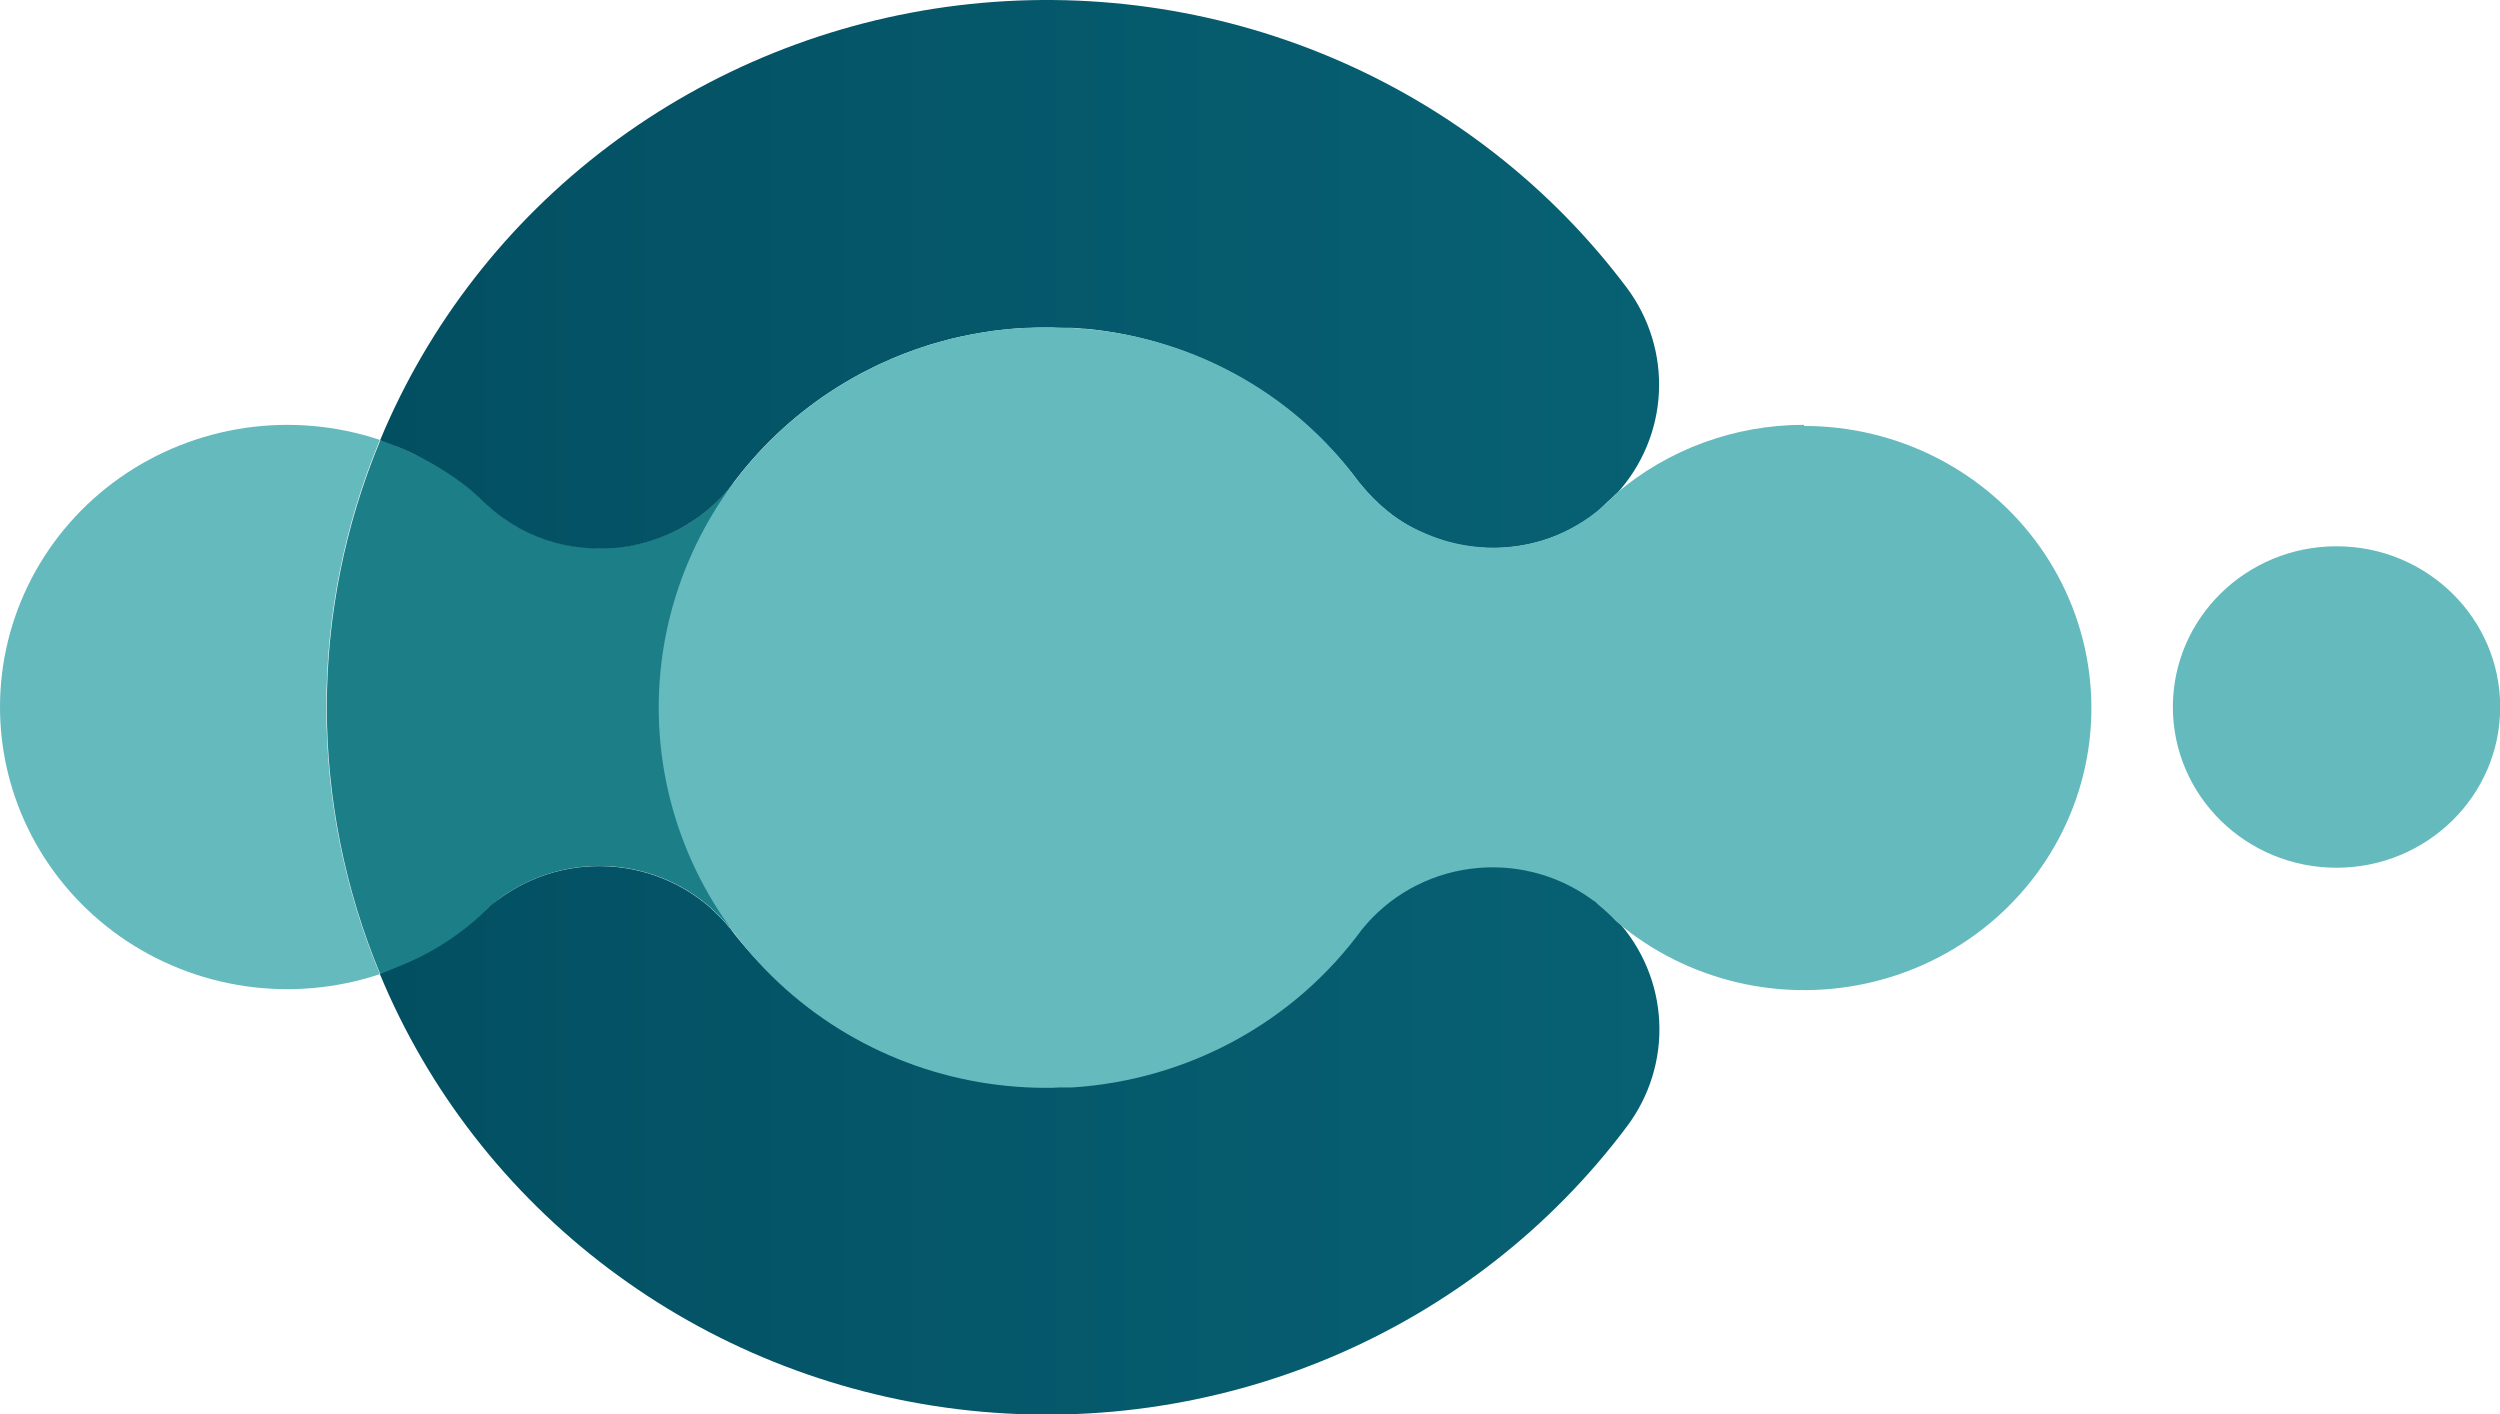
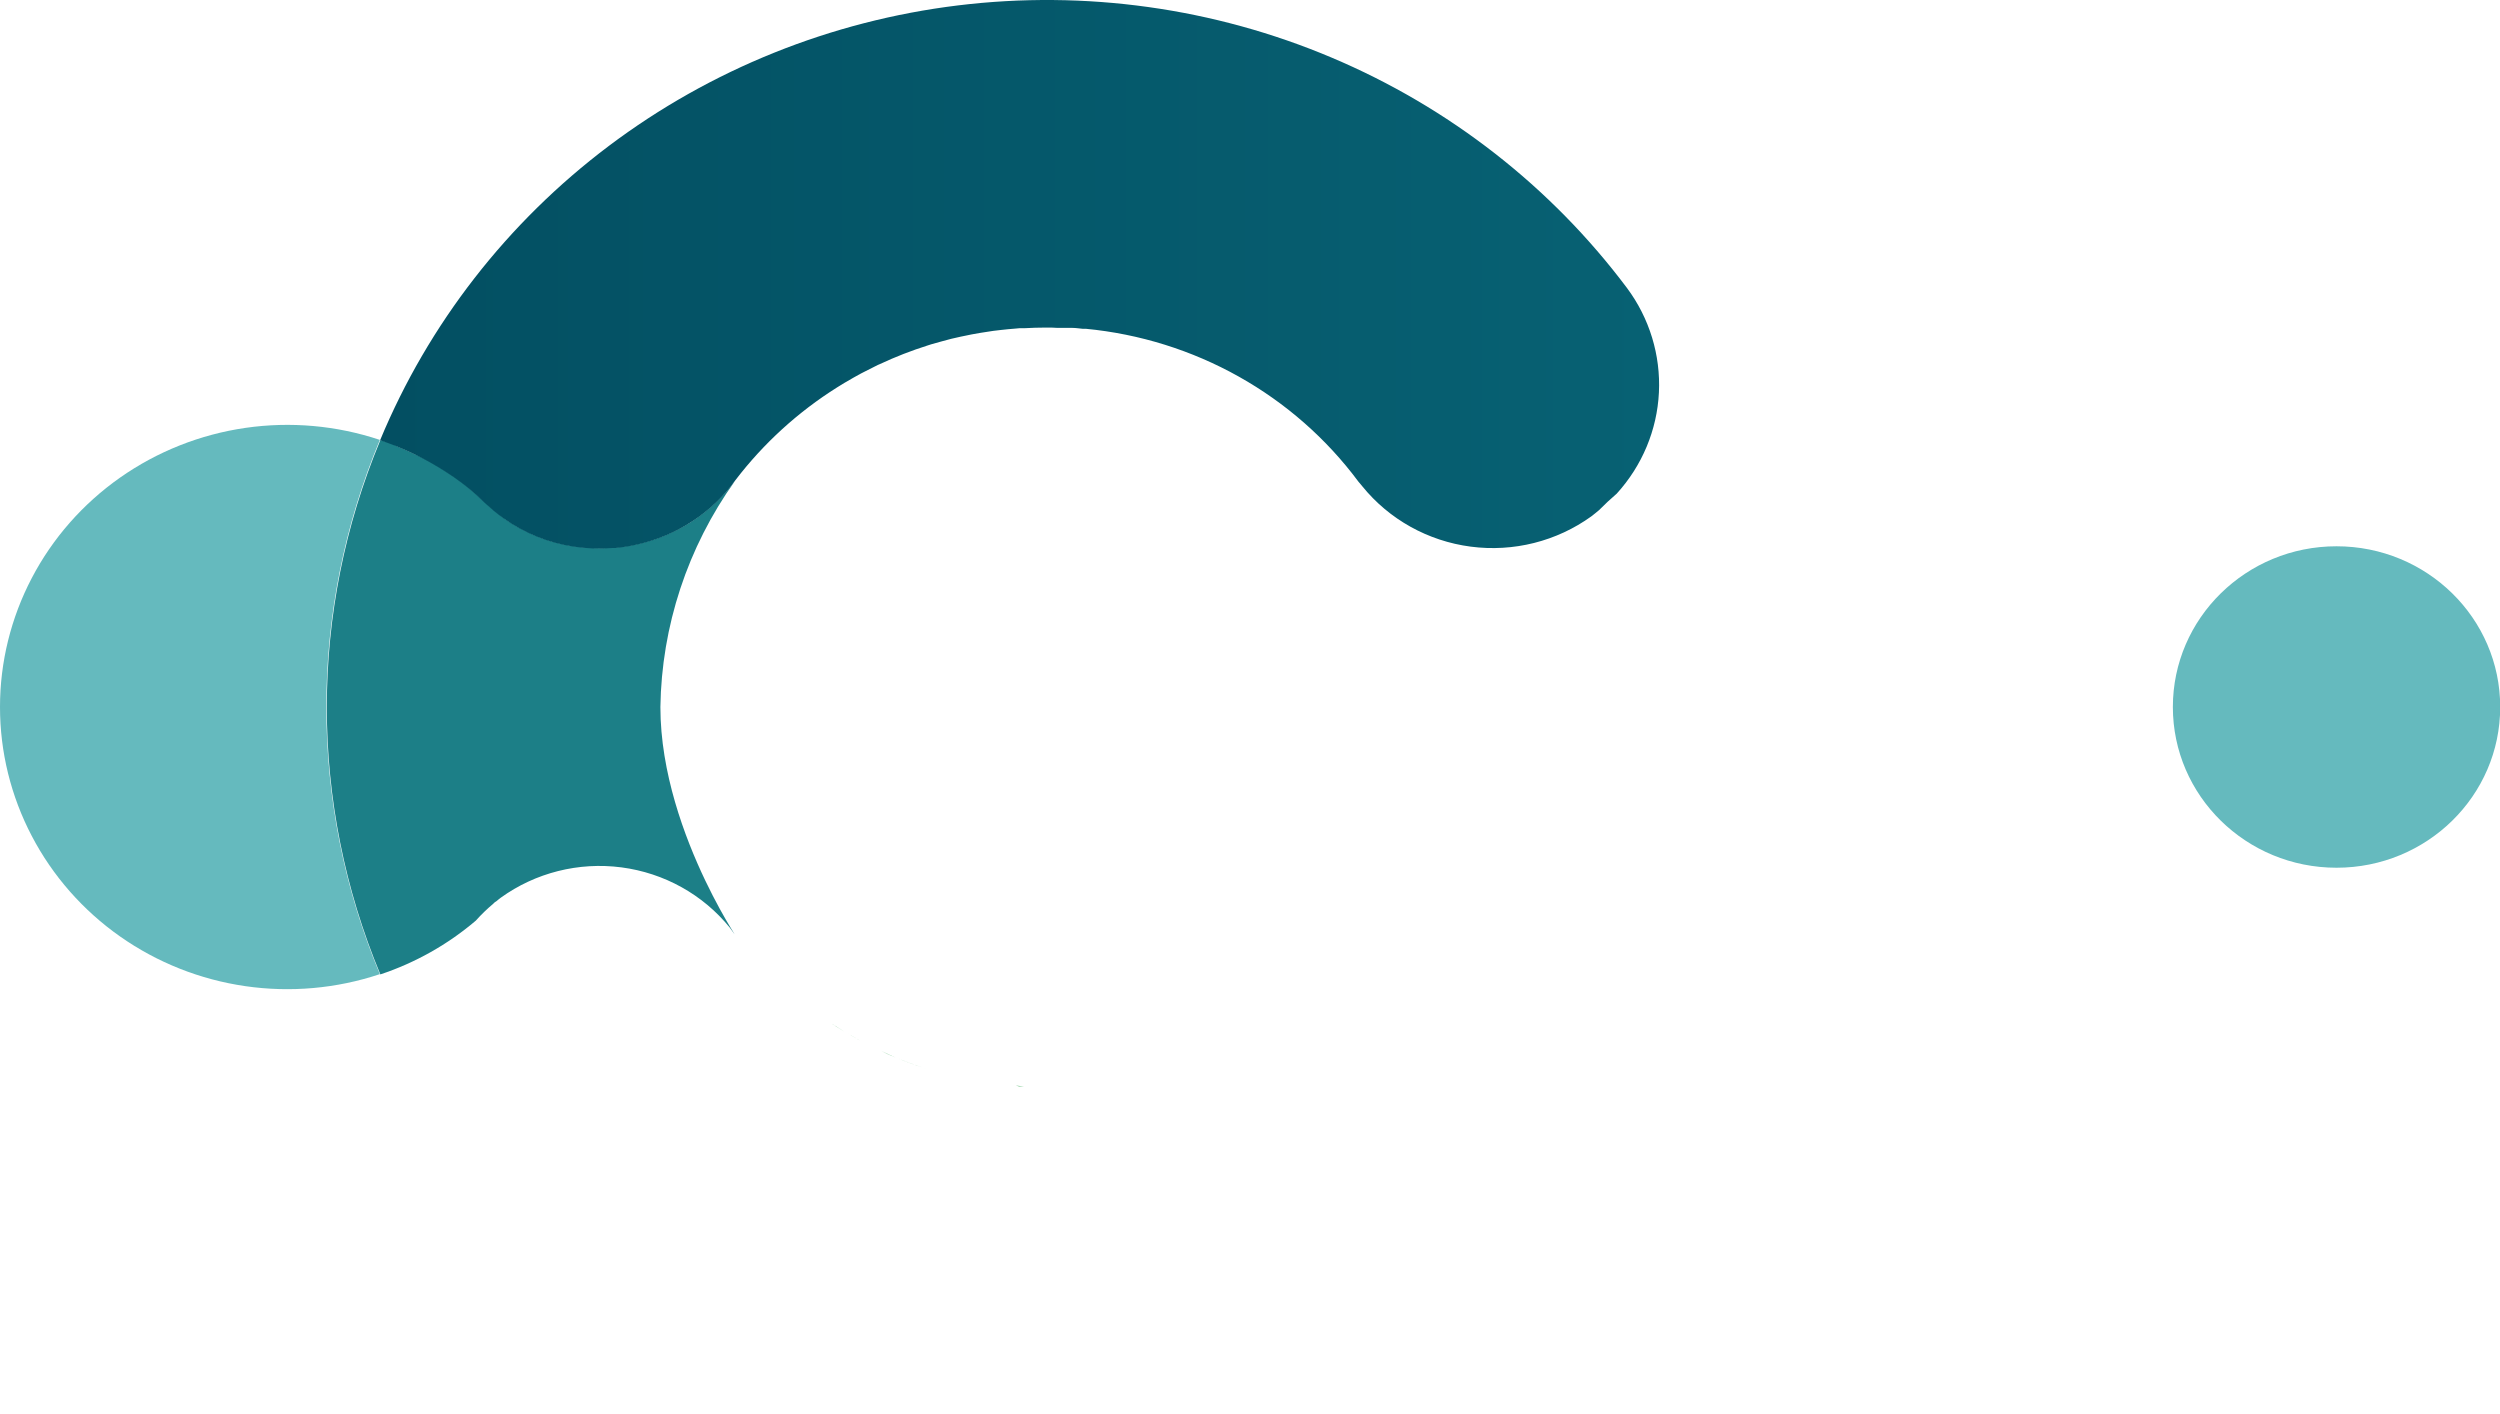
<svg xmlns="http://www.w3.org/2000/svg" width="76" height="43" viewBox="0 0 76 43" fill="none">
  <path d="M11.548 13.373C10.234 12.934 8.831 12.809 7.458 13.008C6.084 13.208 4.779 13.726 3.649 14.52C2.52 15.314 1.6 16.36 0.966 17.573C0.331 18.786 0 20.13 0 21.494C0 22.857 0.331 24.201 0.966 25.414C1.6 26.627 2.52 27.674 3.649 28.468C4.779 29.262 6.084 29.78 7.458 29.979C8.831 30.178 10.234 30.053 11.548 29.614C9.378 24.41 9.378 18.577 11.548 13.373Z" fill="#65BABE" />
  <path d="M28.165 32.488C27.852 32.389 27.544 32.281 27.244 32.154C27.544 32.277 27.852 32.389 28.165 32.488Z" fill="#1B9F3D" />
  <path d="M30.982 33.025H31.067H31.136L30.879 33.004L30.982 33.025Z" fill="#1B9F3D" />
  <path d="M14.991 27.477C15.02 27.443 15.055 27.415 15.095 27.394C15.137 27.36 15.177 27.323 15.221 27.292C16.277 26.53 17.592 26.198 18.891 26.368C20.19 26.538 21.372 27.195 22.187 28.202C23.004 29.326 20.076 25.478 20.076 21.494C20.112 19.034 20.901 16.641 22.339 14.627C21.971 15.114 21.52 15.535 21.005 15.87C20.505 16.185 19.953 16.412 19.373 16.54C18.799 16.667 18.206 16.697 17.622 16.627C16.849 16.541 16.11 16.275 15.464 15.85C14.808 15.414 14.352 14.813 13.628 14.374C13.467 14.278 13.315 14.166 13.155 14.079C12.991 13.982 12.82 13.897 12.644 13.825C12.468 13.737 12.289 13.657 12.106 13.582C12.015 13.545 11.924 13.482 11.831 13.447C11.806 13.447 11.582 13.389 11.563 13.381C9.393 18.585 9.393 24.418 11.563 29.622C12.629 29.267 13.615 28.711 14.466 27.986C14.628 27.804 14.804 27.634 14.991 27.477Z" fill="#1C7F87" />
-   <path d="M29.194 32.773C29.105 32.754 29.016 32.736 28.928 32.713C29.012 32.727 29.101 32.746 29.194 32.773Z" fill="#1B9F3D" />
  <path d="M28.314 10.449C28.422 10.415 28.526 10.386 28.64 10.357C28.532 10.384 28.422 10.415 28.314 10.449Z" fill="#1B9F3D" />
  <path d="M26.238 11.3C26.384 11.223 26.532 11.149 26.68 11.078C26.54 11.149 26.392 11.215 26.238 11.3Z" fill="#1B9F3D" />
-   <path d="M25.736 11.584C25.878 11.502 26.023 11.419 26.169 11.34C26.028 11.421 25.878 11.502 25.736 11.584Z" fill="#1B9F3D" />
  <path d="M26.76 11.046C27.227 10.828 27.709 10.64 28.201 10.484C27.709 10.64 27.227 10.828 26.76 11.046Z" fill="#1B9F3D" />
  <path d="M27.223 32.151C27.073 32.089 26.927 32.022 26.779 31.943C26.927 32.018 27.083 32.084 27.223 32.151Z" fill="#1B9F3D" />
  <path d="M31.067 9.953C31.041 9.953 31.018 9.953 30.993 9.953L30.883 9.97L31.145 9.951L31.067 9.953Z" fill="#1B9F3D" />
  <path d="M26.684 31.907C26.54 31.838 26.397 31.766 26.262 31.699C26.397 31.766 26.538 31.838 26.684 31.907Z" fill="#1B9F3D" />
  <path d="M26.164 31.643C26.021 31.566 25.879 31.485 25.742 31.402C25.879 31.485 26.027 31.566 26.164 31.643Z" fill="#1B9F3D" />
  <path d="M25.669 31.361C25.523 31.272 25.378 31.183 25.236 31.088C25.378 31.181 25.523 31.272 25.669 31.361Z" fill="#1B9F3D" />
  <path d="M71.03 26.379C73.778 26.379 76.006 24.192 76.006 21.493C76.006 18.795 73.778 16.607 71.03 16.607C68.282 16.607 66.055 18.795 66.055 21.493C66.055 24.192 68.282 26.379 71.03 26.379Z" fill="#65BABE" />
-   <path d="M48.615 27.476L48.511 27.393C48.467 27.36 48.429 27.323 48.385 27.291C47.329 26.529 46.014 26.198 44.715 26.368C43.416 26.537 42.234 27.195 41.419 28.201C41.381 28.249 41.338 28.293 41.3 28.343C40.332 29.647 39.094 30.735 37.667 31.536C36.24 32.337 34.657 32.832 33.021 32.99L32.903 33L32.622 33.025H32.536H32.411H32.166C32.046 33.025 31.928 33.035 31.808 33.035C31.582 33.035 31.36 33.035 31.136 33.017H31.067H30.982L30.879 33.007C30.72 32.996 30.566 32.982 30.41 32.963L30.199 32.936C30.062 32.917 29.924 32.897 29.789 32.874L29.551 32.832C29.428 32.809 29.308 32.783 29.188 32.756C29.067 32.729 29.011 32.718 28.922 32.696C28.833 32.673 28.711 32.642 28.611 32.613L28.314 32.53L28.162 32.48C27.849 32.38 27.541 32.273 27.22 32.138C27.07 32.076 26.925 32.009 26.777 31.931L26.682 31.887C26.537 31.819 26.395 31.746 26.26 31.68L26.167 31.632C26.023 31.555 25.882 31.475 25.745 31.392L25.673 31.35C25.527 31.261 25.382 31.17 25.24 31.077L25.213 31.06C24.053 30.279 23.03 29.317 22.186 28.212C22.15 28.177 22.091 28.1 22.042 28.044C21.994 27.988 21.941 27.93 21.886 27.876C21.783 27.768 21.675 27.669 21.559 27.565C20.777 26.892 19.803 26.471 18.77 26.36C17.736 26.248 16.693 26.452 15.781 26.943C15.542 27.074 15.313 27.221 15.095 27.383C14.846 27.565 14.643 27.797 14.409 28.005C13.831 28.496 13.186 28.907 12.492 29.224C12.414 29.259 11.595 29.599 11.549 29.613C13.016 33.153 15.418 36.244 18.507 38.569C21.595 40.894 25.26 42.369 29.122 42.84C32.984 43.312 36.904 42.764 40.479 41.253C44.054 39.742 47.153 37.323 49.459 34.244C50.149 33.324 50.496 32.199 50.441 31.058C50.386 29.917 49.933 28.829 49.157 27.978C48.963 27.818 48.786 27.65 48.615 27.476Z" fill="url(#paint0_linear_641_5009)" />
  <path d="M14.995 15.517C15.095 15.6 15.196 15.681 15.304 15.755C15.938 16.209 16.674 16.506 17.451 16.62C17.84 16.678 18.234 16.692 18.626 16.659H18.717C19.317 16.602 19.902 16.441 20.446 16.185C21.001 15.922 21.502 15.561 21.924 15.121C22.021 15.02 22.116 14.914 22.204 14.802C23.029 13.671 24.052 12.695 25.227 11.919C25.373 11.823 25.521 11.73 25.668 11.641L25.73 11.606C25.873 11.521 26.019 11.438 26.165 11.359L26.243 11.319C26.388 11.243 26.536 11.168 26.684 11.096L26.756 11.065C27.223 10.846 27.705 10.659 28.197 10.503L28.309 10.467C28.417 10.434 28.52 10.405 28.634 10.376L28.917 10.3L29.204 10.235C29.316 10.21 29.43 10.186 29.544 10.165L29.804 10.119C29.933 10.097 30.063 10.078 30.192 10.059L30.42 10.032C30.57 10.014 30.72 10.001 30.87 9.989L30.988 9.978C31.011 9.978 31.037 9.978 31.062 9.978H31.131C31.353 9.966 31.577 9.958 31.803 9.958C31.919 9.958 32.035 9.958 32.151 9.968H32.407H32.533H32.605C32.708 9.968 32.816 9.987 32.909 9.995H33.008C34.645 10.152 36.23 10.647 37.658 11.448C39.087 12.249 40.326 13.337 41.296 14.642C41.334 14.692 41.376 14.736 41.414 14.783C42.23 15.79 43.411 16.448 44.71 16.618C46.009 16.788 47.324 16.457 48.38 15.695C48.424 15.662 48.462 15.627 48.507 15.594L48.61 15.509C48.783 15.335 48.961 15.167 49.148 15.007C49.922 14.157 50.375 13.072 50.431 11.934C50.487 10.796 50.144 9.673 49.459 8.753C47.152 5.677 44.053 3.259 40.479 1.75C36.905 0.24 32.986 -0.307 29.125 0.164C25.264 0.636 21.601 2.11 18.513 4.433C15.425 6.757 13.023 9.846 11.555 13.384C12.257 13.619 12.926 13.941 13.545 14.342C13.874 14.548 14.184 14.782 14.472 15.04C14.639 15.202 14.812 15.36 14.995 15.517Z" fill="url(#paint1_linear_641_5009)" />
-   <path d="M54.839 12.915C52.74 12.913 50.712 13.656 49.127 15.007C49.019 15.1 48.926 15.214 48.821 15.31C48.396 15.701 47.907 16.018 47.375 16.249C47.301 16.28 47.229 16.309 47.164 16.336C46.321 16.645 45.409 16.726 44.523 16.572C44.085 16.497 43.659 16.366 43.256 16.182C42.89 16.03 42.548 15.829 42.239 15.583C41.899 15.309 41.589 15 41.316 14.661C40.312 13.286 39.007 12.151 37.496 11.339C35.985 10.527 34.307 10.059 32.588 9.97H32.514C32.404 9.97 32.303 9.97 32.184 9.96C32.066 9.949 31.929 9.949 31.798 9.949C28.676 9.949 25.681 11.167 23.474 13.335C21.266 15.503 20.025 18.444 20.025 21.51C20.025 24.576 21.266 27.516 23.474 29.684C25.681 31.852 28.676 33.07 31.798 33.07C31.939 33.07 32.077 33.07 32.22 33.058C32.319 33.058 32.419 33.058 32.516 33.058H32.6C34.337 32.947 36.026 32.459 37.548 31.629C39.069 30.8 40.384 29.649 41.399 28.261C42.211 27.25 43.39 26.587 44.689 26.413C45.988 26.238 47.306 26.565 48.365 27.324C48.403 27.357 48.445 27.385 48.491 27.407L48.595 27.509C48.786 27.663 48.966 27.831 49.133 28.01C50.199 28.916 51.472 29.554 52.844 29.872C54.216 30.189 55.646 30.175 57.012 29.832C58.377 29.489 59.638 28.826 60.686 27.901C61.734 26.975 62.538 25.814 63.03 24.517C63.522 23.22 63.687 21.825 63.51 20.452C63.334 19.079 62.822 17.768 62.018 16.631C61.214 15.495 60.141 14.566 58.892 13.925C57.643 13.284 56.255 12.949 54.845 12.949L54.839 12.915Z" fill="#65BABE" />
  <defs>
    <linearGradient id="paint0_linear_641_5009" x1="11.549" y1="34.661" x2="50.441" y2="34.661" gradientUnits="userSpaceOnUse">
      <stop stop-color="#034F62" />
      <stop offset="1" stop-color="#076173" />
    </linearGradient>
    <linearGradient id="paint1_linear_641_5009" x1="11.548" y1="8.339" x2="50.44" y2="8.339" gradientUnits="userSpaceOnUse">
      <stop stop-color="#034F62" />
      <stop offset="1" stop-color="#076173" />
    </linearGradient>
  </defs>
</svg>